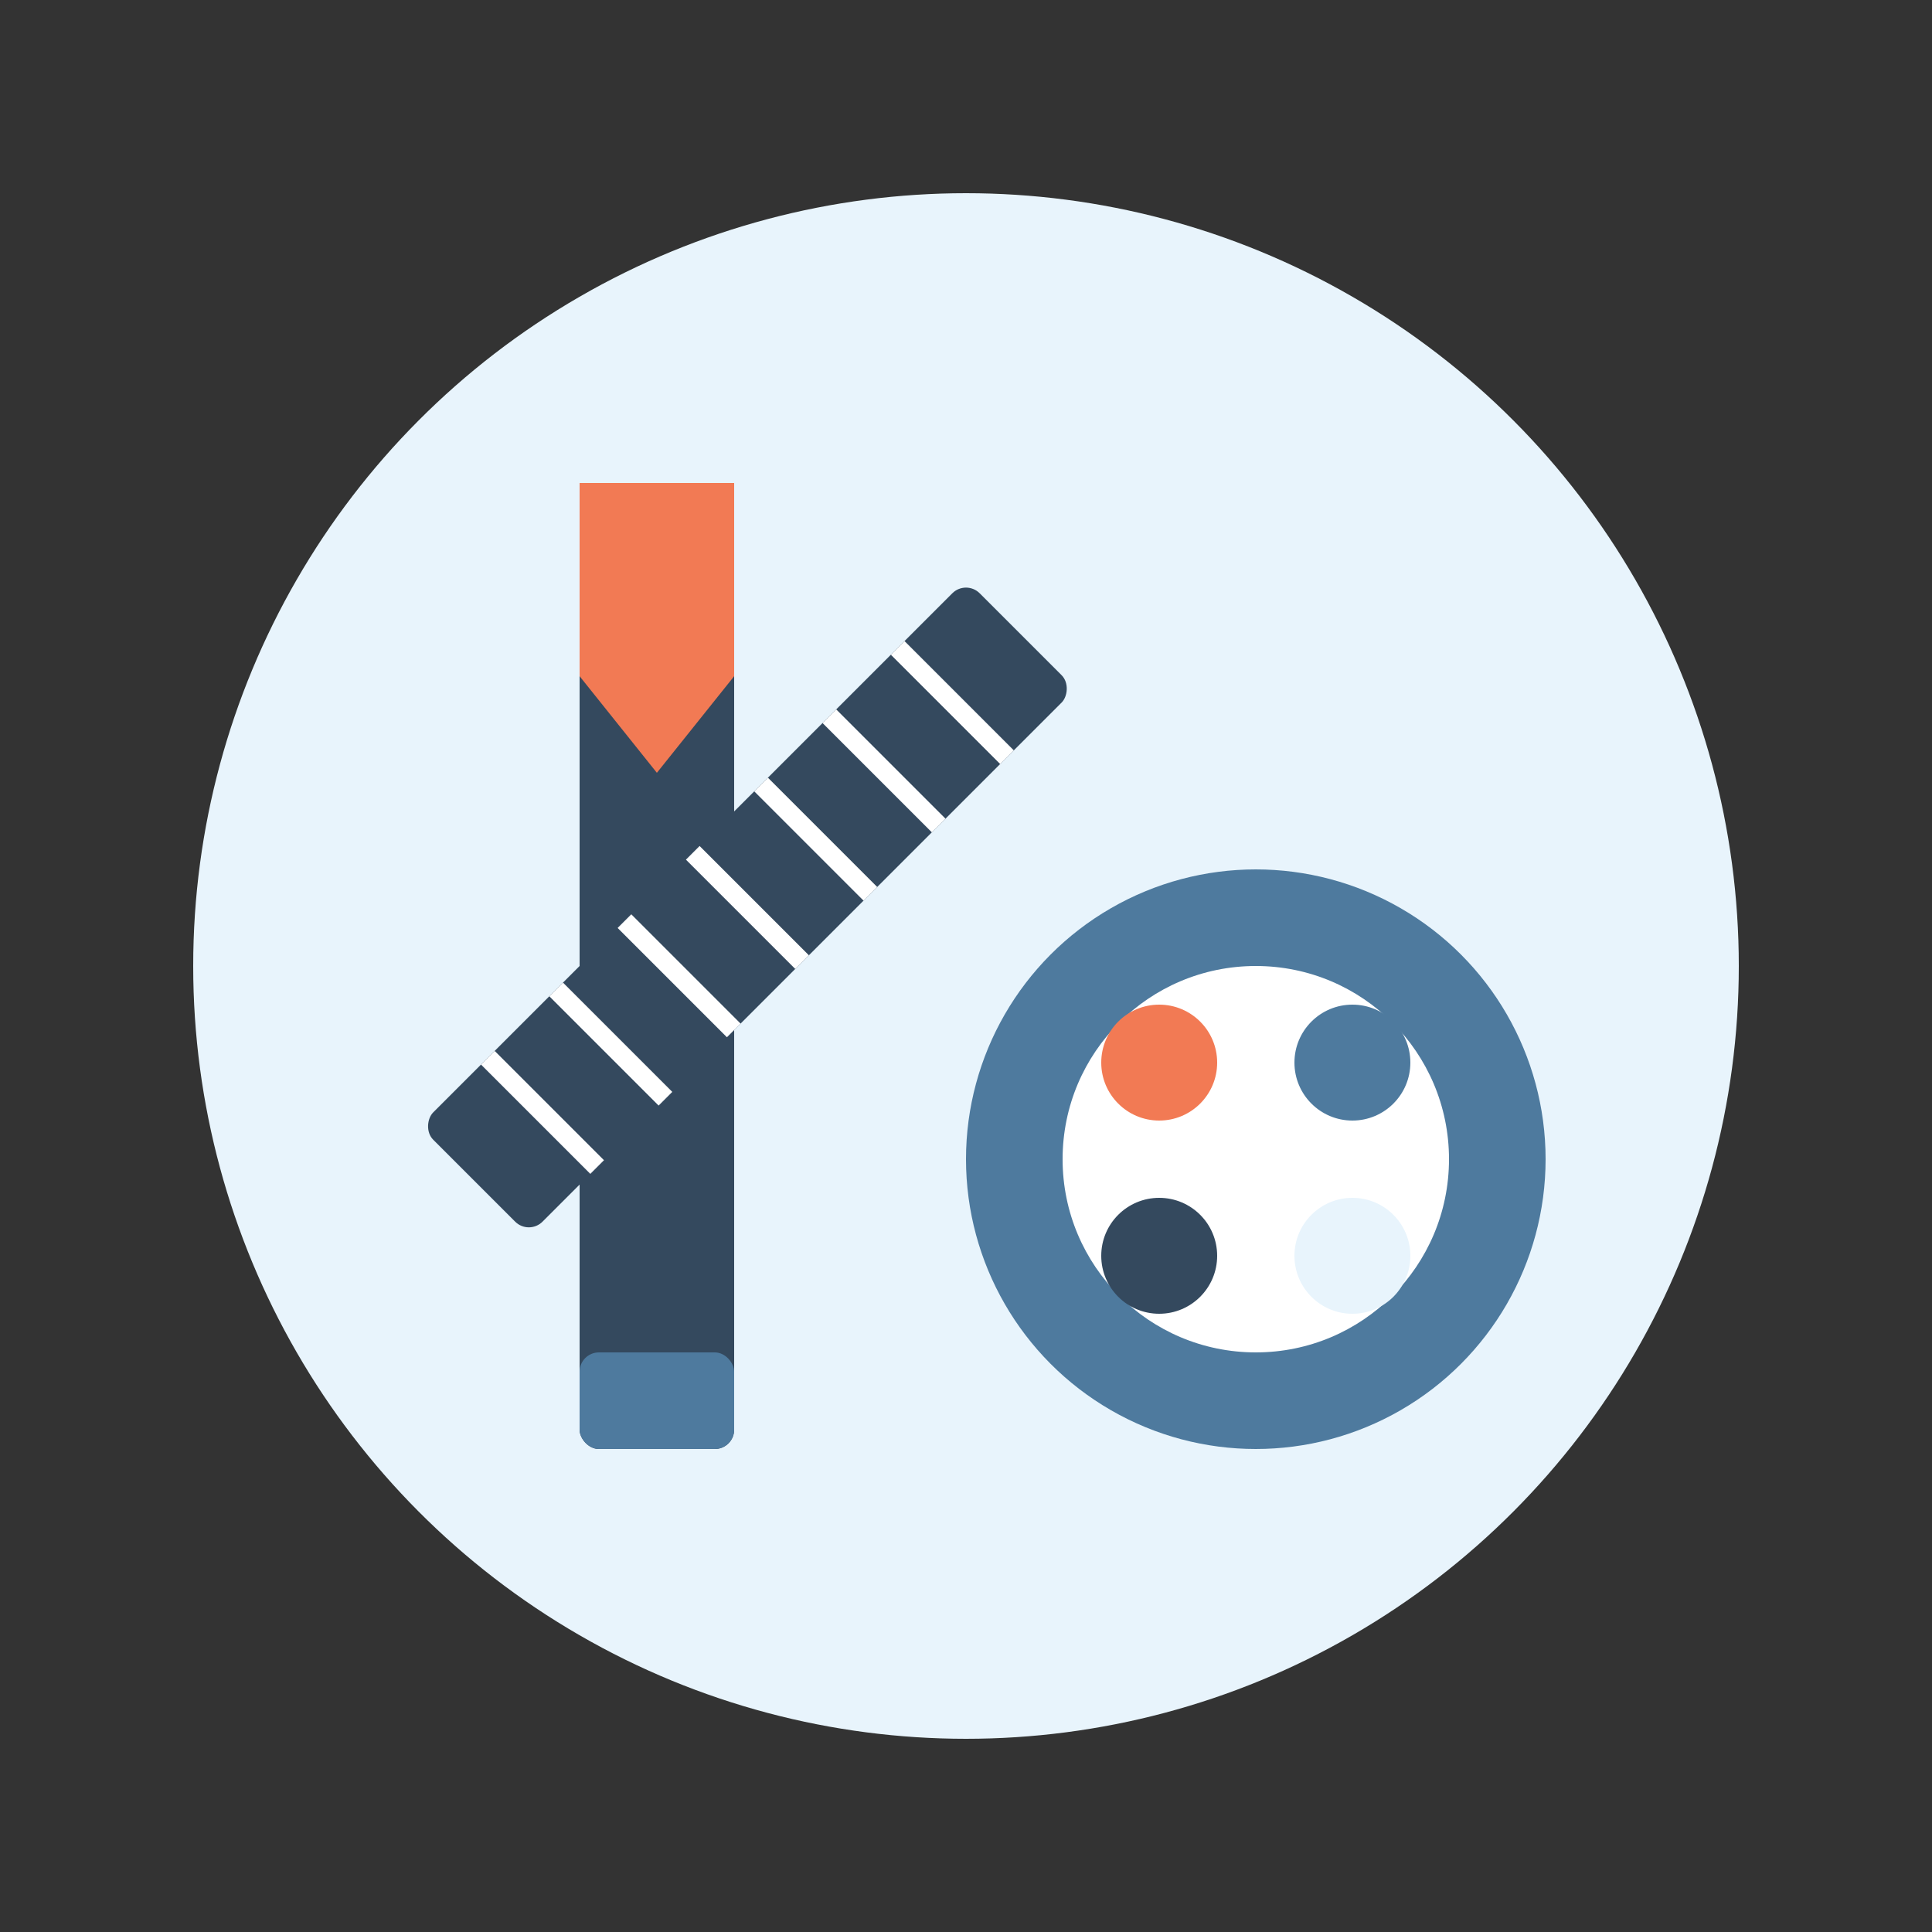
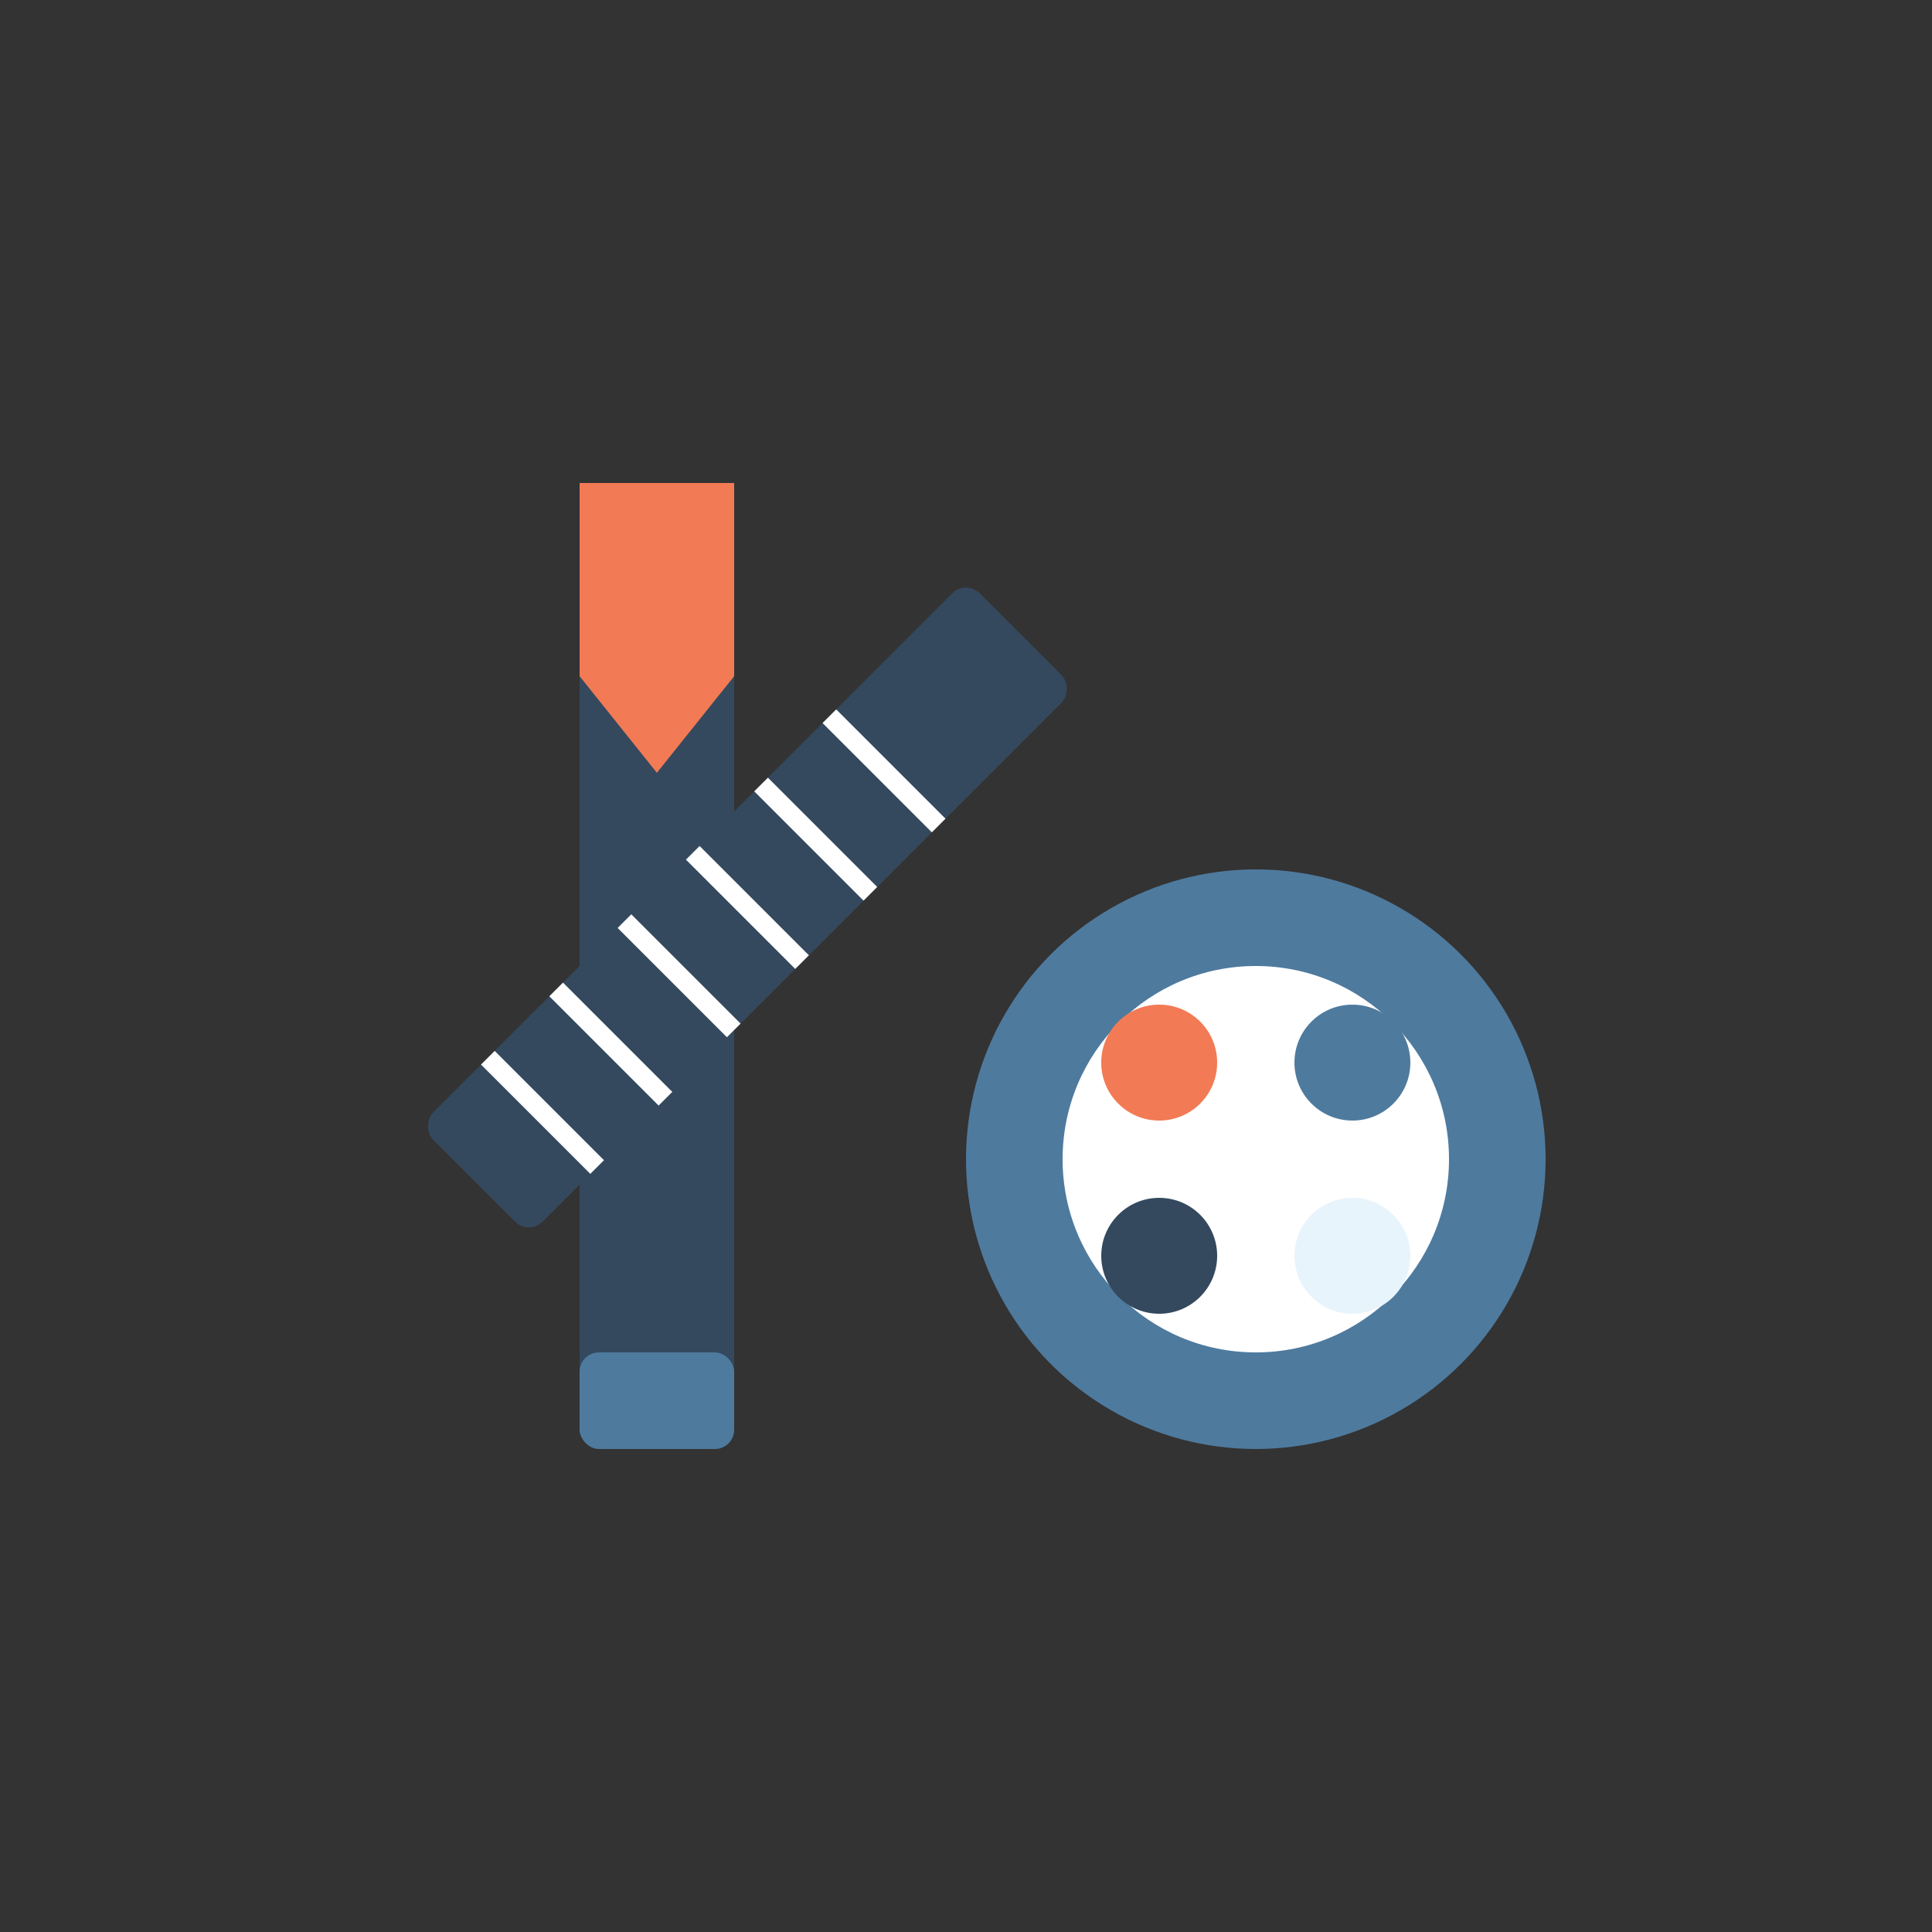
<svg xmlns="http://www.w3.org/2000/svg" viewBox="0 0 100 100" width="100" height="100">
  <rect x="0" y="0" width="100" height="100" fill="#333333" stroke="none" />
-   <circle cx="50" cy="50" r="40" fill="#e8f4fc" />
  <g>
    <rect x="30" y="25" width="8" height="50" rx="1" fill="#34495e" />
    <polygon points="30,25 38,25 38,35 34,40 30,35" fill="#f27a54" />
    <rect x="30" y="70" width="8" height="5" rx="1" fill="#4e7a9e" />
    <g transform="translate(50, 30) rotate(45)">
      <rect x="0" y="0" width="8" height="40" rx="1" fill="#34495e" />
-       <line x1="0" y1="5" x2="8" y2="5" stroke="#ffffff" stroke-width="1" />
      <line x1="0" y1="10" x2="8" y2="10" stroke="#ffffff" stroke-width="1" />
      <line x1="0" y1="15" x2="8" y2="15" stroke="#ffffff" stroke-width="1" />
      <line x1="0" y1="20" x2="8" y2="20" stroke="#ffffff" stroke-width="1" />
      <line x1="0" y1="25" x2="8" y2="25" stroke="#ffffff" stroke-width="1" />
      <line x1="0" y1="30" x2="8" y2="30" stroke="#ffffff" stroke-width="1" />
      <line x1="0" y1="35" x2="8" y2="35" stroke="#ffffff" stroke-width="1" />
    </g>
    <circle cx="65" cy="60" r="15" fill="#4e7a9e" />
    <circle cx="65" cy="60" r="10" fill="#ffffff" />
    <circle cx="60" cy="55" r="3" fill="#f27a54" />
    <circle cx="70" cy="55" r="3" fill="#4e7a9e" />
    <circle cx="60" cy="65" r="3" fill="#34495e" />
    <circle cx="70" cy="65" r="3" fill="#e8f4fc" />
  </g>
</svg>